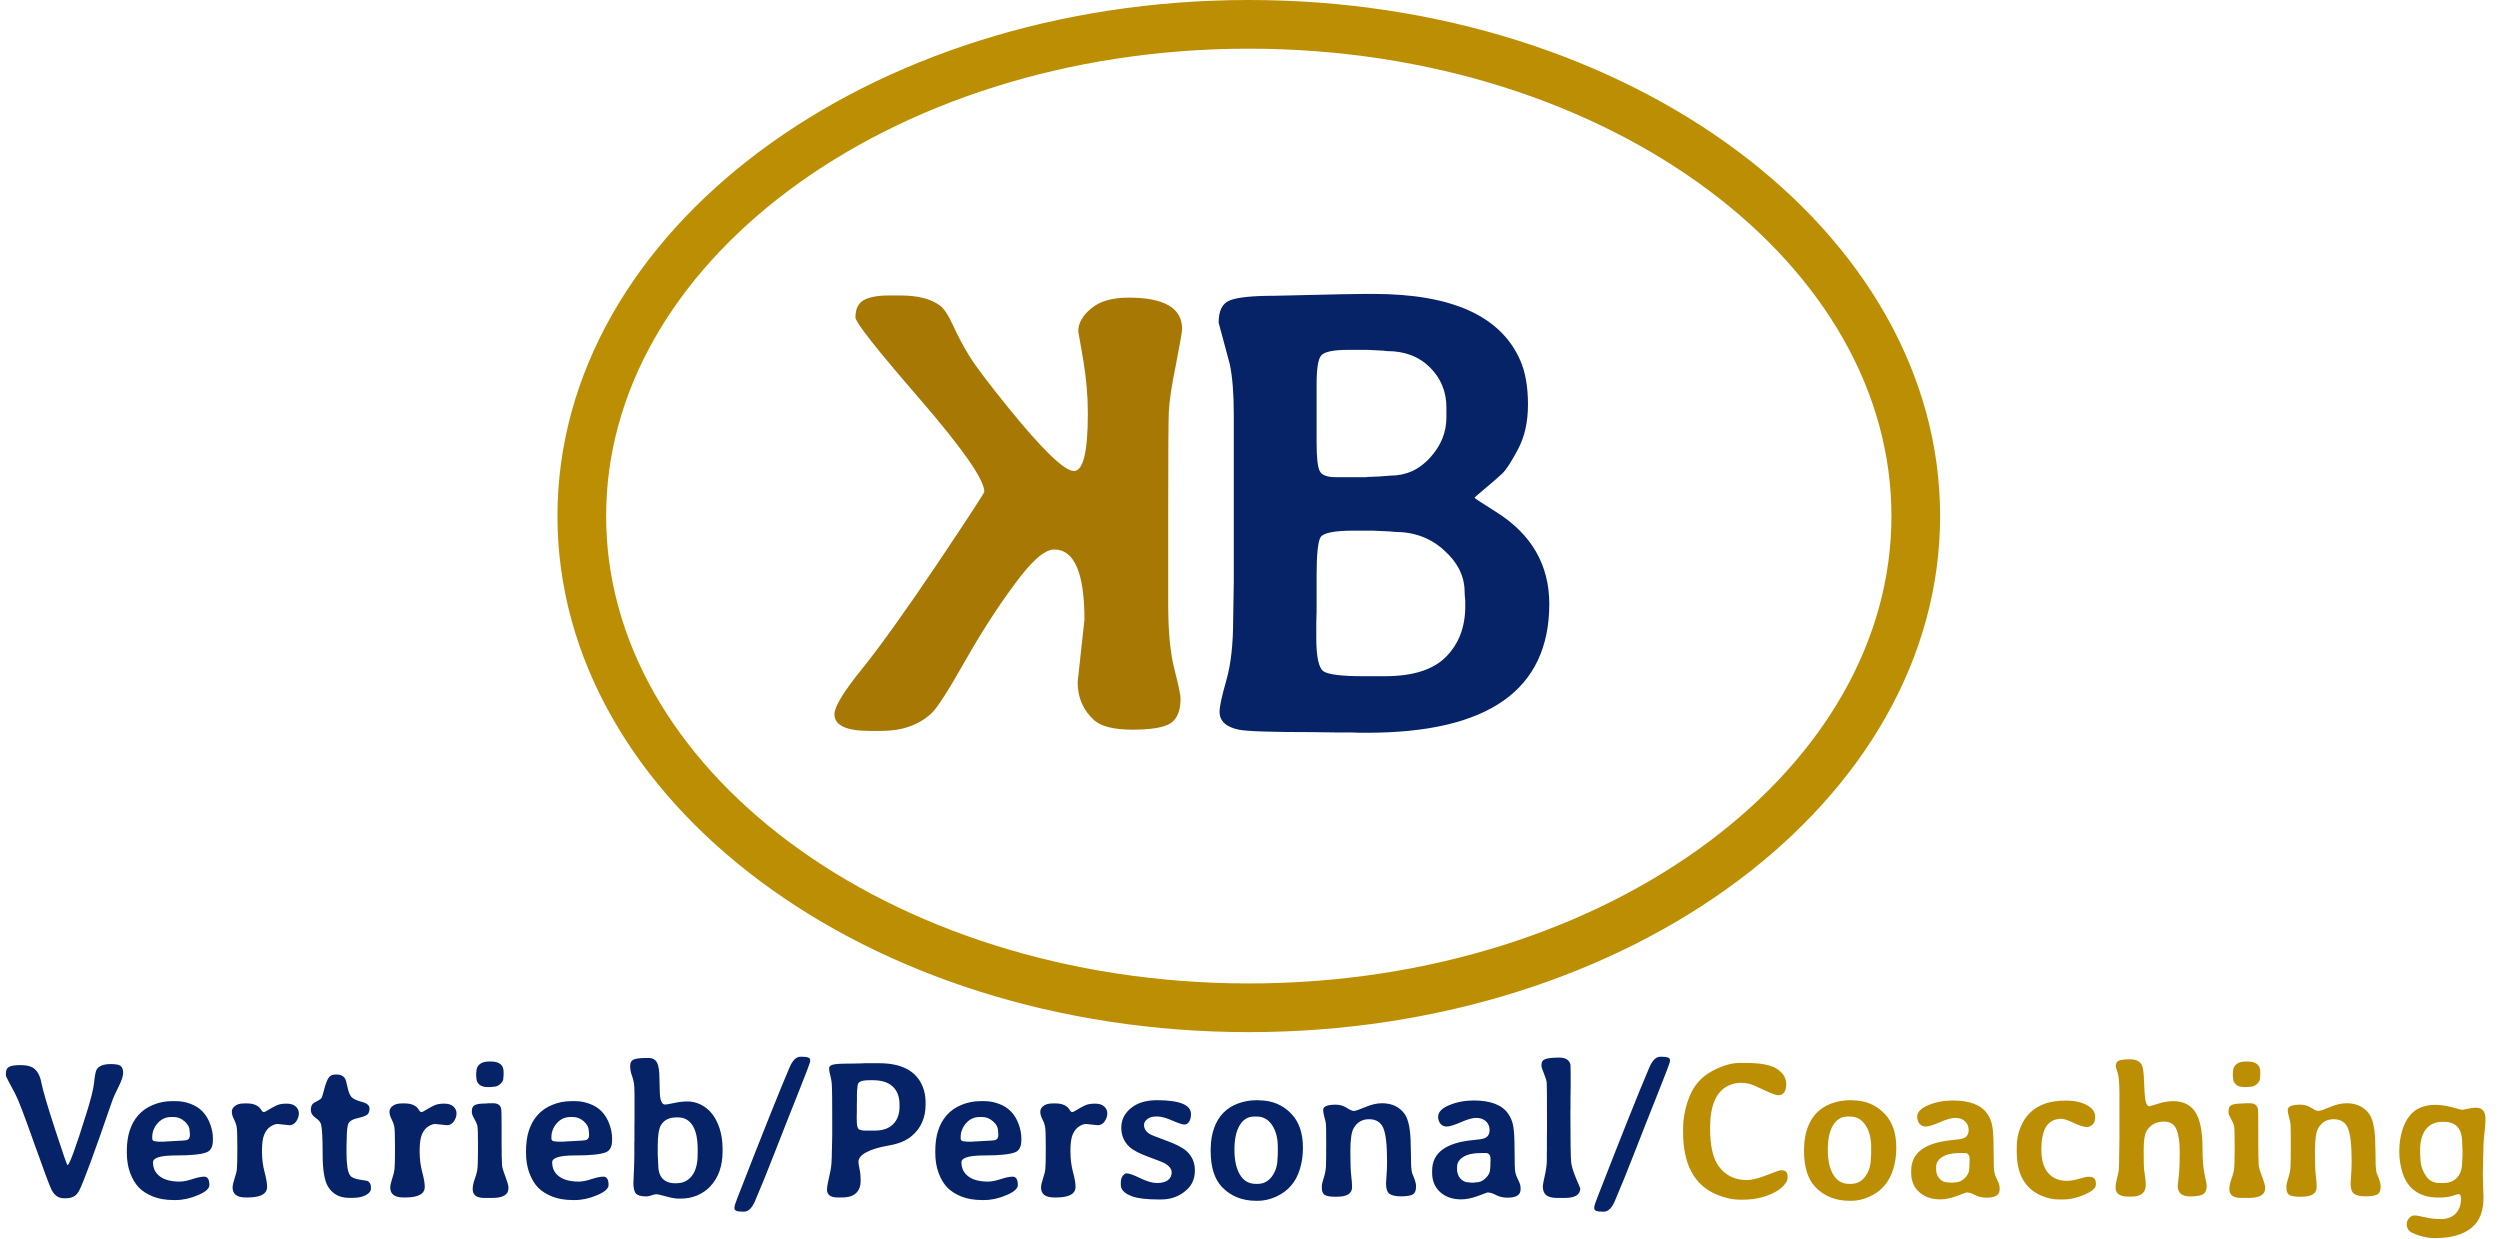
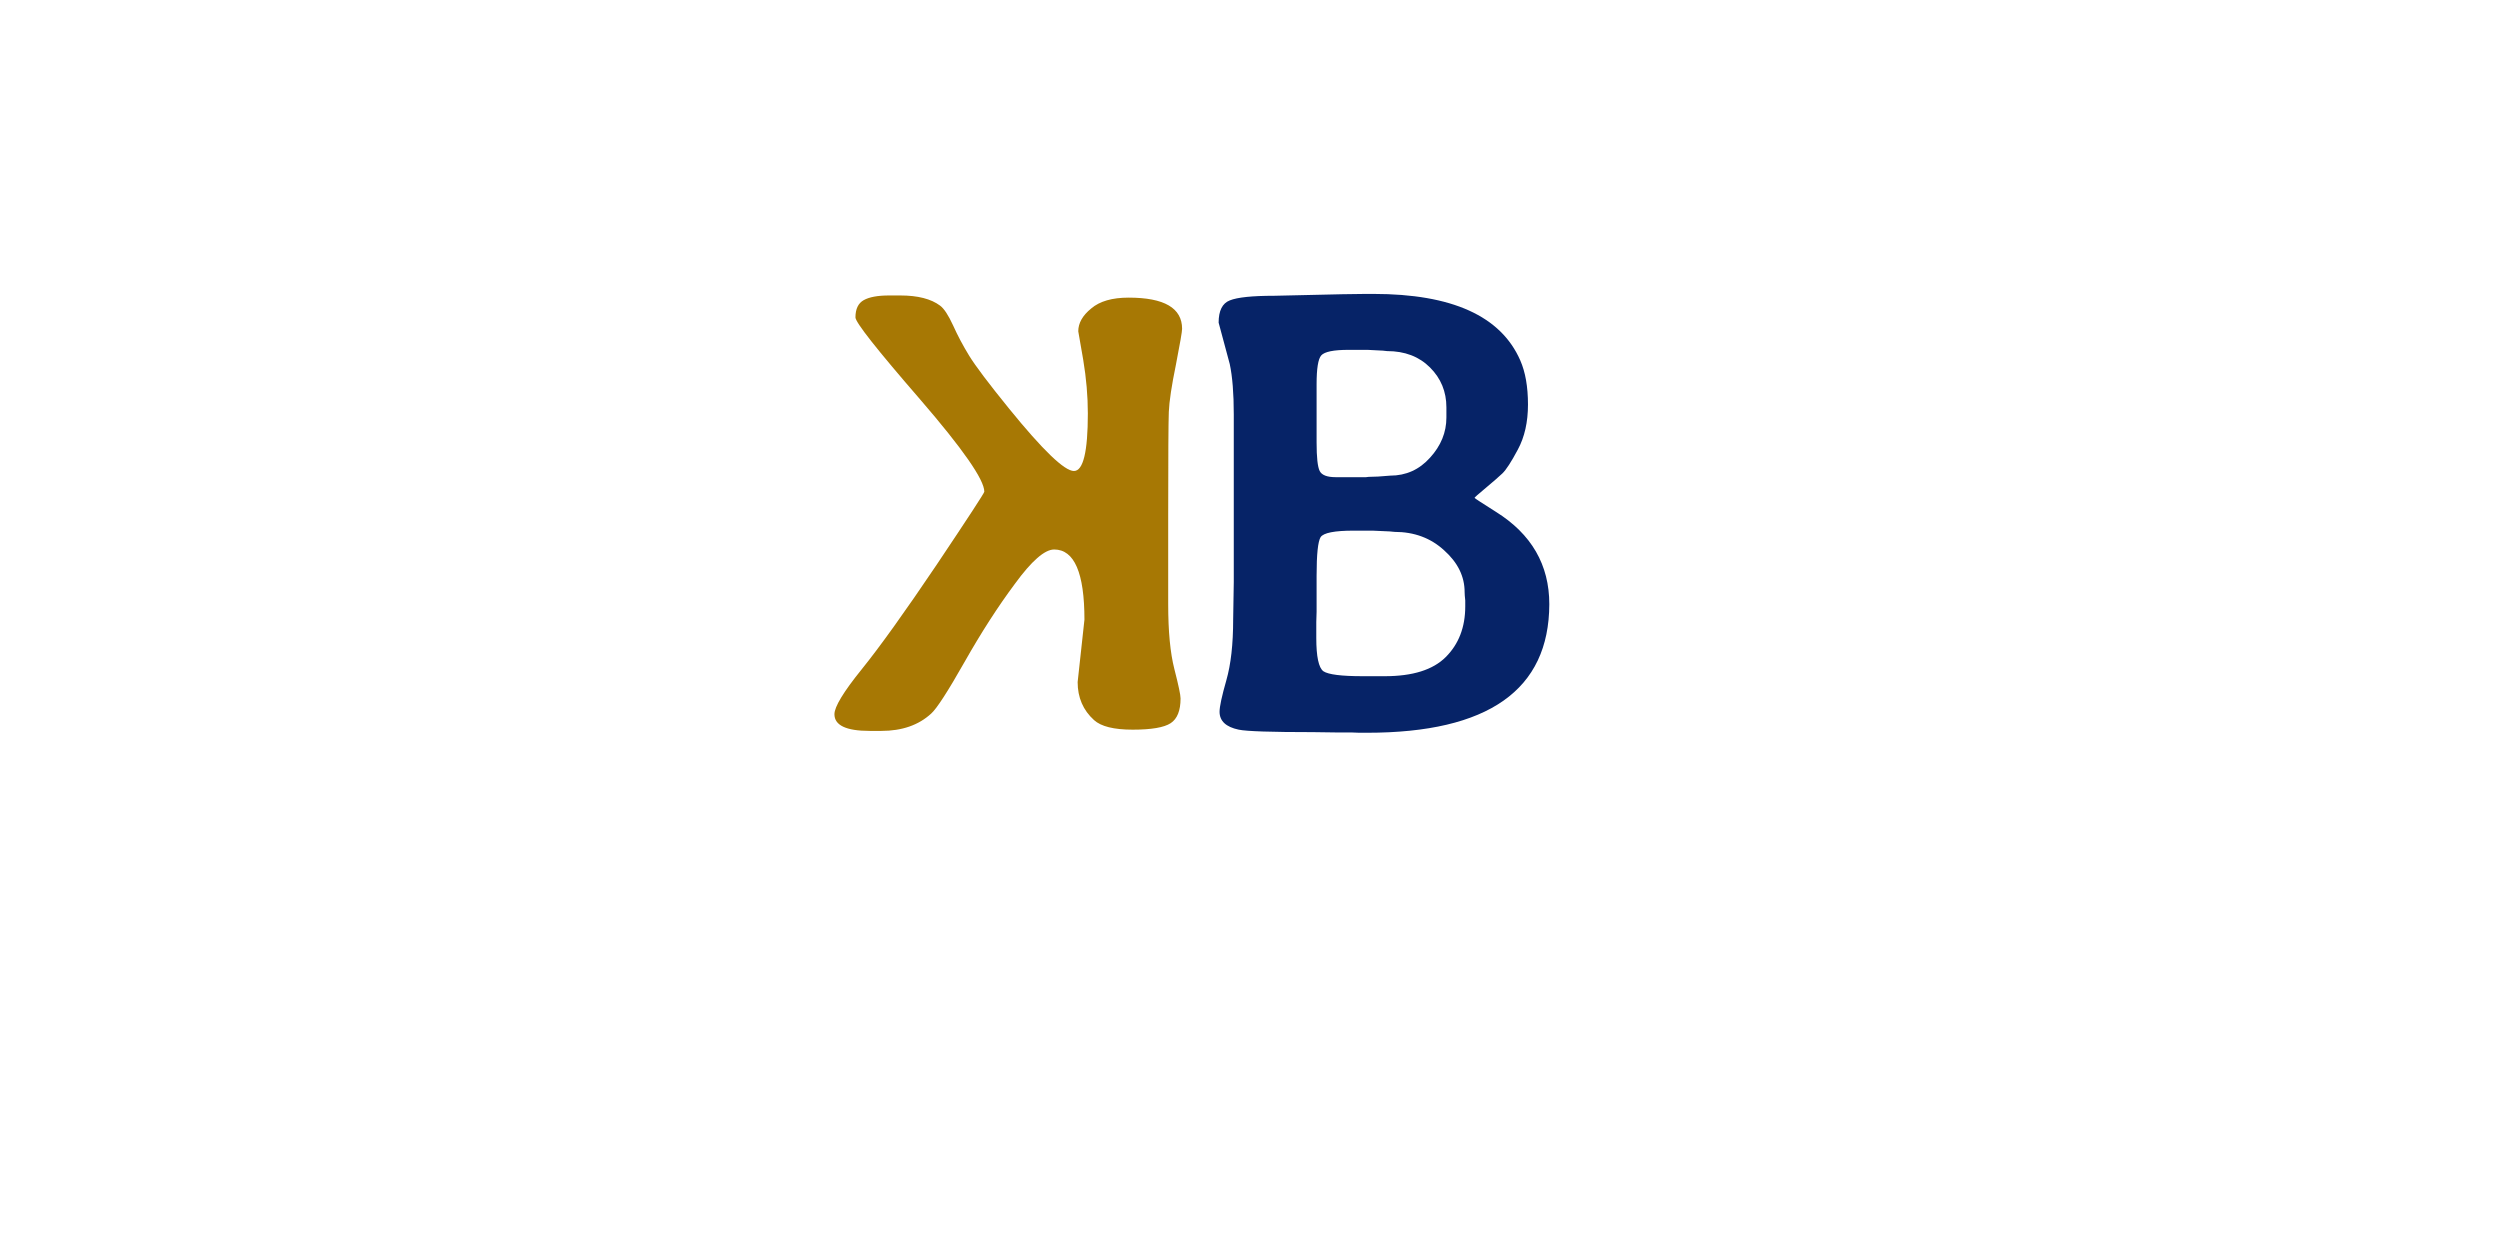
<svg xmlns="http://www.w3.org/2000/svg" width="1027" height="509" viewBox="0 0 1027 509" fill="none">
-   <path d="M787 212C787 266.669 757.338 316.941 707.836 353.893C658.333 390.846 589.481 414 513 414C436.519 414 367.667 390.846 318.164 353.893C268.662 316.941 239 266.669 239 212C239 157.331 268.662 107.059 318.164 70.107C367.667 33.154 436.519 10 513 10C589.481 10 658.333 33.154 707.836 70.107C757.338 107.059 787 157.331 787 212Z" stroke="#BC8E04" stroke-width="20" />
  <path d="M485.607 135.088C485.607 126.54 478.286 122.266 463.645 122.266C456.874 122.266 451.753 123.747 448.283 126.709C444.729 129.587 442.951 132.718 442.951 136.104C442.951 136.273 443.628 140.166 444.982 147.783C446.252 155.4 446.887 162.764 446.887 169.873C446.887 185.615 444.982 193.486 441.174 193.486C437.281 193.486 428.394 184.938 414.514 167.842C406.135 157.516 400.676 150.28 398.137 146.133C395.598 141.986 393.397 137.839 391.535 133.691C389.589 129.46 387.811 126.751 386.203 125.566C382.479 122.773 377.02 121.377 369.826 121.377H365.256C360.601 121.377 357.131 122.012 354.846 123.281C352.561 124.551 351.418 126.921 351.418 130.391C351.418 132.422 360.262 143.636 377.951 164.033C395.555 184.43 404.357 197.083 404.357 201.992C404.357 202.5 397.84 212.487 384.807 231.953C371.688 251.419 361.405 265.765 353.957 274.99C346.509 284.215 342.785 290.352 342.785 293.398C342.785 297.969 347.609 300.254 357.258 300.254H362.082C370.546 300.254 377.359 297.884 382.521 293.145C384.807 291.113 389.377 284.046 396.232 271.943C403.088 259.84 409.986 249.134 416.926 239.824C423.781 230.43 429.156 225.732 433.049 225.732C441.343 225.732 445.49 235.339 445.49 254.551L442.697 280.195C442.697 286.543 444.94 291.748 449.426 295.811C452.303 298.434 457.593 299.746 465.295 299.746C472.997 299.746 478.202 298.857 480.91 297.08C483.618 295.303 484.973 291.917 484.973 286.924C484.973 285.485 484.126 281.465 482.434 274.863C480.741 268.262 479.895 259.375 479.895 248.203V211.641C479.895 187.604 479.979 173.47 480.148 169.238C480.318 164.922 481.291 158.447 483.068 149.814C484.761 141.097 485.607 136.188 485.607 135.088Z" fill="#A77804" />
-   <path d="M27.734 478.641C28.49 478.641 31.042 471.674 35.391 457.742C37.292 451.727 38.372 447.43 38.633 444.852C38.893 442.247 39.206 440.516 39.57 439.656C40.325 437.964 42.331 437.117 45.586 437.117C47.539 437.117 48.854 437.378 49.531 437.898C50.234 438.393 50.586 439.331 50.586 440.711C50.586 442.065 49.961 443.966 48.711 446.414C47.461 448.862 46.536 450.958 45.938 452.703C38.75 473.615 34.271 485.763 32.5 489.148C31.432 491.206 29.701 492.234 27.305 492.234H26.172C23.984 492.234 22.305 491.049 21.133 488.68C20.378 487.169 17.995 480.776 13.984 469.5C10 458.224 7.435 451.531 6.289 449.422C3.711 444.656 2.422 442.143 2.422 441.883V440.945C2.422 439.591 2.865 438.693 3.75 438.25C4.635 437.781 6.172 437.547 8.359 437.547C10.547 437.547 12.188 437.859 13.281 438.484C15.156 439.526 16.393 441.609 16.992 444.734C17.591 447.859 19.479 454.292 22.656 464.031C25.833 473.771 27.526 478.641 27.734 478.641ZM78.008 466.258V466.023L77.969 465.789V465.359C77.917 465.047 77.891 464.826 77.891 464.695C77.891 463.185 77.213 461.844 75.859 460.672C74.505 459.474 73.034 458.875 71.445 458.875H70.273C68.086 458.875 66.25 459.721 64.766 461.414C63.281 463.107 62.539 464.995 62.539 467.078V467.703C62.539 468.484 63.047 468.875 64.062 468.875L65.039 468.992H67.5L67.695 468.953L74.844 468.562L75.664 468.484C77.227 468.484 78.008 467.742 78.008 466.258ZM84.883 473.367C82.721 474.227 78.503 474.656 72.227 474.656C65.977 474.656 62.852 475.594 62.852 477.469C62.852 479.943 63.802 481.883 65.703 483.289C67.604 484.695 70.312 485.398 73.828 485.398C75.182 485.398 76.901 485.06 78.984 484.383C81.068 483.706 82.695 483.367 83.867 483.367C85.299 483.367 86.016 484.513 86.016 486.805C86.016 488.263 84.44 489.656 81.289 490.984C78.164 492.312 75.13 492.977 72.188 492.977H71.289C68.086 492.977 65.26 492.495 62.812 491.531C60.391 490.542 58.464 489.305 57.031 487.82C55.599 486.336 54.414 484.357 53.477 481.883C52.565 479.409 52.109 476.661 52.109 473.641V472.703C52.109 466.557 53.659 461.714 56.758 458.172C58.398 456.297 60.443 454.865 62.891 453.875C65.338 452.859 67.917 452.352 70.625 452.352H72.461C74.31 452.352 76.237 452.716 78.242 453.445C82.122 454.852 84.818 457.612 86.328 461.727C87.083 463.784 87.461 465.724 87.461 467.547V468.406C87.461 471.036 86.602 472.69 84.883 473.367ZM100.273 453.289H101.641C104.401 453.315 106.302 454.214 107.344 455.984C107.682 456.557 108.008 456.844 108.32 456.844C108.659 456.844 109.323 456.531 110.312 455.906C111.302 455.281 112.344 454.708 113.438 454.188C114.531 453.641 115.938 453.367 117.656 453.367C119.375 453.367 120.651 453.758 121.484 454.539C122.344 455.294 122.773 456.245 122.773 457.391C122.773 458.51 122.409 459.604 121.68 460.672C120.951 461.714 120 462.234 118.828 462.234L114.023 461.727C113.216 461.727 112.266 462.065 111.172 462.742C110.104 463.419 109.245 464.487 108.594 465.945C107.943 467.404 107.617 469.695 107.617 472.82C107.617 475.919 107.969 478.797 108.672 481.453C109.375 484.057 109.727 486.089 109.727 487.547C109.727 490.464 107.057 491.922 101.719 491.922H100.977C97.357 491.922 95.547 490.555 95.547 487.82C95.547 487.013 95.807 485.815 96.328 484.227C96.875 482.612 97.201 481.297 97.305 480.281C97.435 479.24 97.5 476.349 97.5 471.609C97.5 466.87 97.409 463.992 97.227 462.977C97.044 461.935 96.667 460.867 96.094 459.773C95.521 458.654 95.234 457.625 95.234 456.688C95.234 455.75 95.677 454.956 96.562 454.305C97.448 453.628 98.685 453.289 100.273 453.289ZM134.688 487.352C133.255 484.93 132.539 480.49 132.539 474.031C132.539 467.573 132.318 463.51 131.875 461.844C131.641 460.932 130.885 460.047 129.609 459.188C128.333 458.328 127.695 457.234 127.695 455.906C127.695 454.578 128.099 453.641 128.906 453.094C129.089 452.964 129.609 452.677 130.469 452.234C131.328 451.766 131.849 451.401 132.031 451.141C132.24 450.854 132.63 449.604 133.203 447.391C133.802 445.151 134.401 443.602 135 442.742C135.625 441.857 136.51 441.414 137.656 441.414H138.32C139.805 441.414 140.898 441.883 141.602 442.82C141.966 443.315 142.344 444.539 142.734 446.492C143.125 448.445 143.659 449.812 144.336 450.594C145.013 451.375 146.419 452.052 148.555 452.625C150.716 453.172 151.797 454.07 151.797 455.32C151.797 456.57 151.471 457.443 150.82 457.938C150.169 458.432 148.893 458.888 146.992 459.305C145.091 459.721 143.854 460.372 143.281 461.258C142.708 462.117 142.422 464.526 142.422 468.484L142.383 469.305C142.357 469.852 142.344 470.49 142.344 471.219V473.523C142.344 478.341 142.826 481.44 143.789 482.82C144.388 483.68 145.677 484.266 147.656 484.578C149.661 484.865 150.729 485.034 150.859 485.086C151.875 485.607 152.383 486.453 152.383 487.625V488.25C152.383 489.318 151.667 490.229 150.234 490.984C148.828 491.714 147.083 492.078 145 492.078H143.398C139.466 492.078 136.562 490.503 134.688 487.352ZM165.039 453.289H166.406C169.167 453.315 171.068 454.214 172.109 455.984C172.448 456.557 172.773 456.844 173.086 456.844C173.424 456.844 174.089 456.531 175.078 455.906C176.068 455.281 177.109 454.708 178.203 454.188C179.297 453.641 180.703 453.367 182.422 453.367C184.141 453.367 185.417 453.758 186.25 454.539C187.109 455.294 187.539 456.245 187.539 457.391C187.539 458.51 187.174 459.604 186.445 460.672C185.716 461.714 184.766 462.234 183.594 462.234L178.789 461.727C177.982 461.727 177.031 462.065 175.938 462.742C174.87 463.419 174.01 464.487 173.359 465.945C172.708 467.404 172.383 469.695 172.383 472.82C172.383 475.919 172.734 478.797 173.438 481.453C174.141 484.057 174.492 486.089 174.492 487.547C174.492 490.464 171.823 491.922 166.484 491.922H165.742C162.122 491.922 160.312 490.555 160.312 487.82C160.312 487.013 160.573 485.815 161.094 484.227C161.641 482.612 161.966 481.297 162.07 480.281C162.201 479.24 162.266 476.349 162.266 471.609C162.266 466.87 162.174 463.992 161.992 462.977C161.81 461.935 161.432 460.867 160.859 459.773C160.286 458.654 160 457.625 160 456.688C160 455.75 160.443 454.956 161.328 454.305C162.214 453.628 163.451 453.289 165.039 453.289ZM201.016 436.062H201.602C205.117 436.062 206.875 437.469 206.875 440.281V441.766C206.797 442.156 206.758 442.638 206.758 443.211C206.758 443.784 206.354 444.474 205.547 445.281C204.766 446.062 203.763 446.453 202.539 446.453L201.406 446.57H200.312C198.854 446.57 197.721 446.232 196.914 445.555C196.107 444.852 195.703 443.914 195.703 442.742C195.651 442.534 195.625 442.352 195.625 442.195L195.586 441.453L195.625 441.258C195.625 441.128 195.625 440.997 195.625 440.867L195.703 440.125C195.703 438.927 196.146 437.951 197.031 437.195C197.917 436.44 199.245 436.062 201.016 436.062ZM198.867 492.117C195.742 492.091 194.18 490.88 194.18 488.484C194.18 487.339 194.427 486.062 194.922 484.656C195.443 483.25 195.807 482 196.016 480.906C196.25 479.812 196.367 476.622 196.367 471.336C196.367 466.023 196.276 463.042 196.094 462.391C195.938 461.714 195.521 460.789 194.844 459.617C194.167 458.445 193.828 457.547 193.828 456.922V456.453C193.828 455.177 194.245 454.344 195.078 453.953C195.911 453.536 197.331 453.328 199.336 453.328L200.977 453.211H202.578C204.479 453.211 205.586 453.979 205.898 455.516C206.003 456.01 206.055 458.211 206.055 462.117V470.477L206.094 472.117V474.891L206.172 476.492C206.198 476.857 206.211 477.482 206.211 478.367C206.211 479.227 206.654 480.815 207.539 483.133C208.424 485.451 208.867 486.987 208.867 487.742V488.172C208.867 490.802 206.615 492.117 202.109 492.117H198.867ZM241.992 466.258V466.023L241.953 465.789V465.359C241.901 465.047 241.875 464.826 241.875 464.695C241.875 463.185 241.198 461.844 239.844 460.672C238.49 459.474 237.018 458.875 235.43 458.875H234.258C232.07 458.875 230.234 459.721 228.75 461.414C227.266 463.107 226.523 464.995 226.523 467.078V467.703C226.523 468.484 227.031 468.875 228.047 468.875L229.023 468.992H231.484L231.68 468.953L238.828 468.562L239.648 468.484C241.211 468.484 241.992 467.742 241.992 466.258ZM248.867 473.367C246.706 474.227 242.487 474.656 236.211 474.656C229.961 474.656 226.836 475.594 226.836 477.469C226.836 479.943 227.786 481.883 229.688 483.289C231.589 484.695 234.297 485.398 237.812 485.398C239.167 485.398 240.885 485.06 242.969 484.383C245.052 483.706 246.68 483.367 247.852 483.367C249.284 483.367 250 484.513 250 486.805C250 488.263 248.424 489.656 245.273 490.984C242.148 492.312 239.115 492.977 236.172 492.977H235.273C232.07 492.977 229.245 492.495 226.797 491.531C224.375 490.542 222.448 489.305 221.016 487.82C219.583 486.336 218.398 484.357 217.461 481.883C216.549 479.409 216.094 476.661 216.094 473.641V472.703C216.094 466.557 217.643 461.714 220.742 458.172C222.383 456.297 224.427 454.865 226.875 453.875C229.323 452.859 231.901 452.352 234.609 452.352H236.445C238.294 452.352 240.221 452.716 242.227 453.445C246.107 454.852 248.802 457.612 250.312 461.727C251.068 463.784 251.445 465.724 251.445 467.547V468.406C251.445 471.036 250.586 472.69 248.867 473.367ZM270.391 478.406C270.391 483.536 272.786 486.102 277.578 486.102L277.969 486.062C280.547 486.062 282.63 485.06 284.219 483.055C285.807 481.023 286.602 478.042 286.602 474.109V472.039C286.602 467.742 285.898 464.5 284.492 462.312C283.086 460.125 281.107 459.031 278.555 459.031H277.852C274.909 459.031 272.799 460.086 271.523 462.195C270.638 463.68 270.195 466.544 270.195 470.789V474.656L270.234 475.008L270.352 477.664C270.378 477.924 270.391 478.172 270.391 478.406ZM273.203 453.758C273.62 453.758 274.831 453.549 276.836 453.133C278.841 452.69 280.716 452.469 282.461 452.469C284.232 452.469 286.003 452.885 287.773 453.719C291.445 455.49 294.062 458.784 295.625 463.602C296.432 466.128 296.836 468.927 296.836 472V472.977C296.836 478.992 295.143 483.797 291.758 487.391C290.326 488.927 288.555 490.151 286.445 491.062C284.336 491.948 282.083 492.391 279.688 492.391H278.75C277.5 492.391 275.794 492.091 273.633 491.492C271.497 490.893 270.156 490.594 269.609 490.594C269.062 490.594 268.398 490.75 267.617 491.062C266.836 491.349 266.12 491.492 265.469 491.492C263.385 491.492 261.979 491.102 261.25 490.32C260.547 489.539 260.195 488.068 260.195 485.906L260.234 485.047C260.26 484.474 260.286 483.888 260.312 483.289L260.43 480.594C260.534 478.198 260.586 476.219 260.586 474.656V469.5L260.625 468.602V462.977L260.664 460.164V449.812C260.664 447.234 260.547 445.451 260.312 444.461C260.104 443.445 259.805 442.391 259.414 441.297C259.049 440.203 258.867 439.057 258.867 437.859C258.867 436.635 259.297 435.789 260.156 435.32C261.042 434.852 262.826 434.617 265.508 434.617H266.406C268.073 434.617 269.232 435.242 269.883 436.492C270.56 437.742 270.898 439.956 270.898 443.133L271.016 447.547C271.016 451.688 271.745 453.758 273.203 453.758ZM328.828 434.109H329.531C331.719 434.109 332.812 434.539 332.812 435.398V435.984C332.812 436.479 331.198 440.763 327.969 448.836C324.74 456.909 321.576 464.93 318.477 472.898C315.378 480.867 312.617 487.677 310.195 493.328C308.945 496.271 307.435 497.742 305.664 497.742H305C302.812 497.742 301.719 497.312 301.719 496.453V495.867C301.719 495.424 302.161 494.07 303.047 491.805C313.151 465.841 320.247 448.081 324.336 438.523C325.586 435.581 327.083 434.109 328.828 434.109ZM351.953 459.852C351.953 461.857 352.161 463.133 352.578 463.68C353.021 464.201 354.115 464.461 355.859 464.461H359.18C362.565 464.461 365.13 463.589 366.875 461.844C368.646 460.073 369.531 457.651 369.531 454.578V453.836C369.531 450.555 368.594 448.055 366.719 446.336C364.844 444.617 362.174 443.758 358.711 443.758H357.031C355.339 443.758 354.115 443.953 353.359 444.344C352.63 444.708 352.266 445.372 352.266 446.336C352.135 447.378 352.07 448.029 352.07 448.289L352.031 449.344C352.031 450.385 352.031 451.44 352.031 452.508L351.992 453.523V457.039L351.953 458.094V459.852ZM344.062 491.922C341.172 491.922 339.727 490.841 339.727 488.68C339.727 487.638 340.195 485.086 341.133 481.023C341.523 479.331 341.719 476.674 341.719 473.055L341.758 472.117C341.784 471.492 341.797 470.88 341.797 470.281L341.875 466.57V459.188C341.875 452.339 341.836 448.094 341.758 446.453C341.706 444.812 341.497 443.328 341.133 442C340.768 440.646 340.586 439.617 340.586 438.914C340.586 438.185 341.068 437.677 342.031 437.391C342.995 437.078 345.326 436.922 349.023 436.922L351.719 436.883C352.344 436.857 352.956 436.844 353.555 436.844L355.43 436.766H361.094C370.443 436.766 376.419 439.956 379.023 446.336C379.831 448.341 380.234 450.49 380.234 452.781V453.758C380.234 459.122 378.359 463.406 374.609 466.609C372.318 468.562 369.18 469.878 365.195 470.555C361.211 471.232 358.125 472.156 355.938 473.328C353.75 474.474 352.656 475.789 352.656 477.273C352.656 477.872 352.799 478.836 353.086 480.164C353.398 481.466 353.555 483.146 353.555 485.203C353.555 487.234 352.943 488.862 351.719 490.086C350.495 491.31 348.529 491.922 345.82 491.922H344.062ZM410.117 466.258V466.023L410.078 465.789V465.359C410.026 465.047 410 464.826 410 464.695C410 463.185 409.323 461.844 407.969 460.672C406.615 459.474 405.143 458.875 403.555 458.875H402.383C400.195 458.875 398.359 459.721 396.875 461.414C395.391 463.107 394.648 464.995 394.648 467.078V467.703C394.648 468.484 395.156 468.875 396.172 468.875L397.148 468.992H399.609L399.805 468.953L406.953 468.562L407.773 468.484C409.336 468.484 410.117 467.742 410.117 466.258ZM416.992 473.367C414.831 474.227 410.612 474.656 404.336 474.656C398.086 474.656 394.961 475.594 394.961 477.469C394.961 479.943 395.911 481.883 397.812 483.289C399.714 484.695 402.422 485.398 405.938 485.398C407.292 485.398 409.01 485.06 411.094 484.383C413.177 483.706 414.805 483.367 415.977 483.367C417.409 483.367 418.125 484.513 418.125 486.805C418.125 488.263 416.549 489.656 413.398 490.984C410.273 492.312 407.24 492.977 404.297 492.977H403.398C400.195 492.977 397.37 492.495 394.922 491.531C392.5 490.542 390.573 489.305 389.141 487.82C387.708 486.336 386.523 484.357 385.586 481.883C384.674 479.409 384.219 476.661 384.219 473.641V472.703C384.219 466.557 385.768 461.714 388.867 458.172C390.508 456.297 392.552 454.865 395 453.875C397.448 452.859 400.026 452.352 402.734 452.352H404.57C406.419 452.352 408.346 452.716 410.352 453.445C414.232 454.852 416.927 457.612 418.438 461.727C419.193 463.784 419.57 465.724 419.57 467.547V468.406C419.57 471.036 418.711 472.69 416.992 473.367ZM432.383 453.289H433.75C436.51 453.315 438.411 454.214 439.453 455.984C439.792 456.557 440.117 456.844 440.43 456.844C440.768 456.844 441.432 456.531 442.422 455.906C443.411 455.281 444.453 454.708 445.547 454.188C446.641 453.641 448.047 453.367 449.766 453.367C451.484 453.367 452.76 453.758 453.594 454.539C454.453 455.294 454.883 456.245 454.883 457.391C454.883 458.51 454.518 459.604 453.789 460.672C453.06 461.714 452.109 462.234 450.938 462.234L446.133 461.727C445.326 461.727 444.375 462.065 443.281 462.742C442.214 463.419 441.354 464.487 440.703 465.945C440.052 467.404 439.727 469.695 439.727 472.82C439.727 475.919 440.078 478.797 440.781 481.453C441.484 484.057 441.836 486.089 441.836 487.547C441.836 490.464 439.167 491.922 433.828 491.922H433.086C429.466 491.922 427.656 490.555 427.656 487.82C427.656 487.013 427.917 485.815 428.438 484.227C428.984 482.612 429.31 481.297 429.414 480.281C429.544 479.24 429.609 476.349 429.609 471.609C429.609 466.87 429.518 463.992 429.336 462.977C429.154 461.935 428.776 460.867 428.203 459.773C427.63 458.654 427.344 457.625 427.344 456.688C427.344 455.75 427.786 454.956 428.672 454.305C429.557 453.628 430.794 453.289 432.383 453.289ZM463.906 471.062C461.719 469.005 460.625 466.388 460.625 463.211C460.625 460.034 461.953 457.365 464.609 455.203C467.266 453.042 470.807 451.961 475.234 451.961C484.583 451.961 489.258 453.862 489.258 457.664C489.258 458.94 489.01 459.969 488.516 460.75C487.995 461.557 487.331 461.961 486.523 461.961C485.742 461.961 484.089 461.414 481.562 460.32C479.062 459.201 476.94 458.641 475.195 458.641C473.451 458.641 472.135 459.018 471.25 459.773C470.391 460.503 469.961 461.271 469.961 462.078C469.961 463.562 470.703 464.799 472.188 465.789C472.734 466.154 475 467.065 478.984 468.523C482.995 469.956 485.833 471.427 487.5 472.938C489.74 474.995 490.859 477.625 490.859 480.828C490.859 484.031 489.792 486.635 487.656 488.641C484.766 491.375 481.198 492.742 476.953 492.742H475.898C471.107 492.742 467.539 492.326 465.195 491.492C462.018 490.372 460.43 488.784 460.43 486.727V485.828C460.43 484.604 460.703 483.667 461.25 483.016C461.797 482.339 462.279 482 462.695 482C463.789 482 465.69 482.664 468.398 483.992C471.133 485.32 473.438 485.984 475.312 485.984C477.214 485.984 478.685 485.607 479.727 484.852C480.794 484.07 481.328 482.99 481.328 481.609C481.328 480.203 480.312 478.927 478.281 477.781C477.734 477.469 475.573 476.622 471.797 475.242C468.021 473.862 465.391 472.469 463.906 471.062ZM515.859 486.336H516.641C519.062 486.336 521.029 485.307 522.539 483.25C524.049 481.167 524.805 478.654 524.805 475.711L524.883 474.891L524.922 473.68V471.141C524.922 467.521 524.141 464.539 522.578 462.195C521.016 459.852 518.932 458.68 516.328 458.68H515.156C512.656 458.68 510.69 459.878 509.258 462.273C507.826 464.643 507.109 467.99 507.109 472.312C507.109 476.635 507.865 480.06 509.375 482.586C510.885 485.086 513.047 486.336 515.859 486.336ZM516.758 493.289H516.055C510.299 493.289 505.612 491.401 501.992 487.625C498.893 484.37 497.344 479.422 497.344 472.781V472.078L497.383 471.375C497.409 468.589 497.865 465.932 498.75 463.406C500.521 458.432 503.815 455.06 508.633 453.289C511.055 452.404 513.62 451.961 516.328 451.961L517.031 452C522.604 452 527.161 453.927 530.703 457.781C533.724 461.089 535.234 465.594 535.234 471.297V472C535.234 474.76 534.818 477.521 533.984 480.281C532.396 485.594 529.128 489.37 524.18 491.609C521.68 492.729 519.206 493.289 516.758 493.289ZM553.203 455.086C554.531 455.945 555.521 456.375 556.172 456.375C556.823 456.375 558.372 455.854 560.82 454.812C563.294 453.745 565.599 453.211 567.734 453.211C571.797 453.211 574.896 454.682 577.031 457.625C578.698 459.969 579.531 464.474 579.531 471.141L579.609 473.406L579.648 476.766C579.648 479.135 579.805 480.867 580.117 481.961L581.133 484.5C581.523 485.594 581.719 486.531 581.719 487.312C581.719 489.135 581.224 490.281 580.234 490.75C579.245 491.219 577.669 491.453 575.508 491.453C573.346 491.453 571.784 491.115 570.82 490.438C569.857 489.734 569.375 488.315 569.375 486.18C569.375 485.971 569.44 484.956 569.57 483.133C569.727 481.31 569.805 479.266 569.805 477C569.805 470.281 569.284 465.737 568.242 463.367C567.201 460.971 565.247 459.773 562.383 459.773C559.544 459.773 557.422 461.049 556.016 463.602C555.156 465.138 554.727 468.276 554.727 473.016C554.727 477.729 554.844 481.023 555.078 482.898C555.312 484.799 555.43 486.401 555.43 487.703C555.43 490.307 553.359 491.609 549.219 491.609H548.164C546.315 491.609 544.987 491.362 544.18 490.867C543.398 490.346 543.008 489.409 543.008 488.055V487.039C543.008 486.57 543.268 485.529 543.789 483.914C544.31 482.273 544.609 480.724 544.688 479.266C544.766 477.781 544.805 474.669 544.805 469.93C544.805 465.19 544.766 462.469 544.688 461.766C544.609 461.036 544.401 460.086 544.062 458.914C543.724 457.716 543.555 456.727 543.555 455.945C543.555 454.513 545.286 453.797 548.75 453.797C550.417 453.797 551.901 454.227 553.203 455.086ZM606.406 485.711C607.865 485.711 609.18 485.125 610.352 483.953C611.523 482.781 612.109 481.622 612.109 480.477C612.161 480.164 612.188 479.943 612.188 479.812L612.266 478.445C612.266 478.211 612.266 477.977 612.266 477.742L612.305 476.844V476.141C612.305 474.474 611.602 473.641 610.195 473.641H608.828L608.594 473.68H608.125C605.13 473.68 602.786 474.214 601.094 475.281C599.401 476.323 598.555 477.716 598.555 479.461V480.398C598.555 481.831 599.01 483.081 599.922 484.148C600.859 485.19 601.979 485.711 603.281 485.711L604.414 485.828H605.312C605.781 485.75 606.146 485.711 606.406 485.711ZM624.648 488.719C624.622 490.906 622.839 492 619.297 492C617.526 492 615.964 491.648 614.609 490.945C613.255 490.216 612.057 489.852 611.016 489.852C610.938 489.852 609.648 490.333 607.148 491.297C604.648 492.234 602.344 492.703 600.234 492.703C596.693 492.703 593.815 491.701 591.602 489.695C589.414 487.69 588.32 485.073 588.32 481.844V480.906C588.32 473.562 593.984 469.37 605.312 468.328C607.37 468.146 608.802 467.924 609.609 467.664C611.146 467.143 611.914 466.01 611.914 464.266C611.914 462.495 611.198 461.115 609.766 460.125C608.906 459.526 607.76 459.227 606.328 459.227C604.896 459.227 602.812 459.826 600.078 461.023C597.37 462.195 595.456 462.781 594.336 462.781C593.216 462.781 592.344 462.391 591.719 461.609C591.094 460.828 590.781 459.878 590.781 458.758C590.781 456.857 592.305 455.268 595.352 453.992C598.424 452.716 601.771 452.078 605.391 452.078C612.318 452.078 617.031 453.875 619.531 457.469C620.651 459.057 621.367 460.854 621.68 462.859C622.018 464.839 622.188 468.185 622.188 472.898C622.188 477.586 622.279 480.438 622.461 481.453C622.669 482.469 623.086 483.589 623.711 484.812C624.336 486.01 624.648 487.039 624.648 487.898V488.719ZM642.734 492.117H639.766C637.604 492.117 636.068 491.727 635.156 490.945C634.245 490.164 633.789 488.992 633.789 487.43C633.789 487.039 633.906 486.245 634.141 485.047L634.414 483.836C635.091 480.867 635.43 478.536 635.43 476.844V473.562L635.469 472.078V466.766L635.508 464.5V460.711C635.508 450.971 635.469 445.672 635.391 444.812C635.312 443.927 634.935 442.664 634.258 441.023C633.581 439.357 633.242 438.341 633.242 437.977V437.312C633.242 436.193 633.789 435.438 634.883 435.047C636.003 434.656 637.878 434.461 640.508 434.461C643.164 434.461 644.714 435.438 645.156 437.391C645.208 437.625 645.234 440.802 645.234 446.922L645.195 447.703C645.195 448.198 645.195 448.693 645.195 449.188L645.156 451.492V455.242L645.117 456.727C645.117 469.018 645.234 476.023 645.469 477.742C645.729 479.461 646.406 481.609 647.5 484.188C648.62 486.74 649.18 488.068 649.18 488.172C649.18 490.802 647.031 492.117 642.734 492.117ZM682.031 434.109H682.734C684.922 434.109 686.016 434.539 686.016 435.398V435.984C686.016 436.479 684.401 440.763 681.172 448.836C677.943 456.909 674.779 464.93 671.68 472.898C668.581 480.867 665.82 487.677 663.398 493.328C662.148 496.271 660.638 497.742 658.867 497.742H658.203C656.016 497.742 654.922 497.312 654.922 496.453V495.867C654.922 495.424 655.365 494.07 656.25 491.805C666.354 465.841 673.451 448.081 677.539 438.523C678.789 435.581 680.286 434.109 682.031 434.109Z" fill="#062367" />
-   <path d="M702.5 463.328C702.5 470.672 703.685 475.932 706.055 479.109C708.841 482.885 712.695 484.773 717.617 484.773C719.648 484.773 722.37 484.096 725.781 482.742C729.219 481.388 731.185 480.711 731.68 480.711C733.451 480.711 734.336 481.531 734.336 483.172V484.031C734.336 484.839 733.776 485.867 732.656 487.117C731.562 488.341 729.948 489.435 727.812 490.398C724.245 492.013 720.339 492.82 716.094 492.82H714.844C711.719 492.82 708.49 492.117 705.156 490.711C695.99 486.831 691.406 478.276 691.406 465.047V463.719C691.406 460.125 691.979 456.544 693.125 452.977C694.271 449.409 695.82 446.531 697.773 444.344C699.753 442.13 702.37 440.294 705.625 438.836C708.88 437.378 711.914 436.648 714.727 436.648H717.188C723.281 436.648 727.565 437.482 730.039 439.148C732.539 440.815 733.789 442.885 733.789 445.359C733.789 446.948 733.477 448.107 732.852 448.836C732.253 449.565 731.484 449.93 730.547 449.93C729.609 449.93 727.617 449.201 724.57 447.742C721.549 446.284 719.531 445.438 718.516 445.203C717.396 444.943 716.302 444.812 715.234 444.812C713.411 444.812 711.667 445.203 710 445.984C705 448.38 702.5 454.161 702.5 463.328ZM759.609 486.336H760.391C762.812 486.336 764.779 485.307 766.289 483.25C767.799 481.167 768.555 478.654 768.555 475.711L768.633 474.891L768.672 473.68V471.141C768.672 467.521 767.891 464.539 766.328 462.195C764.766 459.852 762.682 458.68 760.078 458.68H758.906C756.406 458.68 754.44 459.878 753.008 462.273C751.576 464.643 750.859 467.99 750.859 472.312C750.859 476.635 751.615 480.06 753.125 482.586C754.635 485.086 756.797 486.336 759.609 486.336ZM760.508 493.289H759.805C754.049 493.289 749.362 491.401 745.742 487.625C742.643 484.37 741.094 479.422 741.094 472.781V472.078L741.133 471.375C741.159 468.589 741.615 465.932 742.5 463.406C744.271 458.432 747.565 455.06 752.383 453.289C754.805 452.404 757.37 451.961 760.078 451.961L760.781 452C766.354 452 770.911 453.927 774.453 457.781C777.474 461.089 778.984 465.594 778.984 471.297V472C778.984 474.76 778.568 477.521 777.734 480.281C776.146 485.594 772.878 489.37 767.93 491.609C765.43 492.729 762.956 493.289 760.508 493.289ZM803.203 485.711C804.661 485.711 805.977 485.125 807.148 483.953C808.32 482.781 808.906 481.622 808.906 480.477C808.958 480.164 808.984 479.943 808.984 479.812L809.062 478.445C809.062 478.211 809.062 477.977 809.062 477.742L809.102 476.844V476.141C809.102 474.474 808.398 473.641 806.992 473.641H805.625L805.391 473.68H804.922C801.927 473.68 799.583 474.214 797.891 475.281C796.198 476.323 795.352 477.716 795.352 479.461V480.398C795.352 481.831 795.807 483.081 796.719 484.148C797.656 485.19 798.776 485.711 800.078 485.711L801.211 485.828H802.109C802.578 485.75 802.943 485.711 803.203 485.711ZM821.445 488.719C821.419 490.906 819.635 492 816.094 492C814.323 492 812.76 491.648 811.406 490.945C810.052 490.216 808.854 489.852 807.812 489.852C807.734 489.852 806.445 490.333 803.945 491.297C801.445 492.234 799.141 492.703 797.031 492.703C793.49 492.703 790.612 491.701 788.398 489.695C786.211 487.69 785.117 485.073 785.117 481.844V480.906C785.117 473.562 790.781 469.37 802.109 468.328C804.167 468.146 805.599 467.924 806.406 467.664C807.943 467.143 808.711 466.01 808.711 464.266C808.711 462.495 807.995 461.115 806.562 460.125C805.703 459.526 804.557 459.227 803.125 459.227C801.693 459.227 799.609 459.826 796.875 461.023C794.167 462.195 792.253 462.781 791.133 462.781C790.013 462.781 789.141 462.391 788.516 461.609C787.891 460.828 787.578 459.878 787.578 458.758C787.578 456.857 789.102 455.268 792.148 453.992C795.221 452.716 798.568 452.078 802.188 452.078C809.115 452.078 813.828 453.875 816.328 457.469C817.448 459.057 818.164 460.854 818.477 462.859C818.815 464.839 818.984 468.185 818.984 472.898C818.984 477.586 819.076 480.438 819.258 481.453C819.466 482.469 819.883 483.589 820.508 484.812C821.133 486.01 821.445 487.039 821.445 487.898V488.719ZM847.383 492.742H845.586C843.372 492.742 841.068 492.234 838.672 491.219C831.875 488.328 828.477 482.339 828.477 473.25V471.375C828.477 471.297 828.477 471.219 828.477 471.141C828.477 468.354 828.958 465.75 829.922 463.328C831.875 458.276 835.391 454.917 840.469 453.25C842.76 452.495 845.547 452.117 848.828 452.117C852.109 452.117 854.909 452.729 857.227 453.953C859.544 455.177 860.703 456.779 860.703 458.758C860.703 460.164 860.365 461.219 859.688 461.922C859.01 462.625 858.138 462.977 857.07 462.977C856.003 462.977 854.284 462.417 851.914 461.297C849.544 460.177 847.865 459.617 846.875 459.617C843.984 459.617 841.875 460.685 840.547 462.82C839.245 464.93 838.594 468.081 838.594 472.273C838.594 476.44 839.505 479.617 841.328 481.805C843.177 483.992 845.768 485.086 849.102 485.086C850.508 485.086 852.148 484.812 854.023 484.266C855.898 483.693 857.279 483.406 858.164 483.406C860.039 483.406 860.977 484.279 860.977 486.023V486.688C860.977 488.016 859.466 489.357 856.445 490.711C853.424 492.065 850.404 492.742 847.383 492.742ZM881.484 486.727C881.484 489.956 879.505 491.57 875.547 491.57H874.414C870.872 491.57 869.102 490.398 869.102 488.055V487C869.102 486.688 869.271 485.802 869.609 484.344C869.974 482.885 870.221 481.727 870.352 480.867C870.482 480.008 870.547 478.172 870.547 475.359L870.664 467.469V449.031C870.664 444.969 870.404 442.143 869.883 440.555C869.388 438.94 869.141 438.12 869.141 438.094C869.141 437 869.492 436.245 870.195 435.828C870.924 435.385 872.513 435.164 874.961 435.164C877.435 435.164 879.062 435.945 879.844 437.508C880.365 438.523 880.677 440.802 880.781 444.344C880.885 447.885 881.081 450.464 881.367 452.078C881.654 453.667 882.227 454.461 883.086 454.461C883.19 454.461 884.336 454.109 886.523 453.406C888.685 452.703 890.755 452.352 892.734 452.352C896.875 452.352 899.922 453.862 901.875 456.883C903.828 459.904 904.805 464.917 904.805 471.922C904.805 476.401 905.091 479.943 905.664 482.547C906.237 485.151 906.523 486.674 906.523 487.117C906.523 488.758 906.042 489.904 905.078 490.555C904.115 491.18 902.305 491.492 899.648 491.492C896.289 491.492 894.609 490.034 894.609 487.117L895.195 481.609C895.352 479.708 895.43 476.844 895.43 473.016C895.43 469.161 894.987 466.154 894.102 463.992C893.216 461.831 891.484 460.75 888.906 460.75C885.677 460.75 883.281 462.104 881.719 464.812C880.99 466.036 880.625 468.641 880.625 472.625C880.625 472.703 880.625 472.781 880.625 472.859C880.625 476.974 880.677 479.461 880.781 480.32C880.885 481.18 881.029 482.247 881.211 483.523C881.393 484.799 881.484 485.867 881.484 486.727ZM922.656 436.062H923.242C926.758 436.062 928.516 437.469 928.516 440.281V441.766C928.438 442.156 928.398 442.638 928.398 443.211C928.398 443.784 927.995 444.474 927.188 445.281C926.406 446.062 925.404 446.453 924.18 446.453L923.047 446.57H921.953C920.495 446.57 919.362 446.232 918.555 445.555C917.747 444.852 917.344 443.914 917.344 442.742C917.292 442.534 917.266 442.352 917.266 442.195L917.227 441.453L917.266 441.258C917.266 441.128 917.266 440.997 917.266 440.867L917.344 440.125C917.344 438.927 917.786 437.951 918.672 437.195C919.557 436.44 920.885 436.062 922.656 436.062ZM920.508 492.117C917.383 492.091 915.82 490.88 915.82 488.484C915.82 487.339 916.068 486.062 916.562 484.656C917.083 483.25 917.448 482 917.656 480.906C917.891 479.812 918.008 476.622 918.008 471.336C918.008 466.023 917.917 463.042 917.734 462.391C917.578 461.714 917.161 460.789 916.484 459.617C915.807 458.445 915.469 457.547 915.469 456.922V456.453C915.469 455.177 915.885 454.344 916.719 453.953C917.552 453.536 918.971 453.328 920.977 453.328L922.617 453.211H924.219C926.12 453.211 927.227 453.979 927.539 455.516C927.643 456.01 927.695 458.211 927.695 462.117V470.477L927.734 472.117V474.891L927.812 476.492C927.839 476.857 927.852 477.482 927.852 478.367C927.852 479.227 928.294 480.815 929.18 483.133C930.065 485.451 930.508 486.987 930.508 487.742V488.172C930.508 490.802 928.255 492.117 923.75 492.117H920.508ZM949.453 455.086C950.781 455.945 951.771 456.375 952.422 456.375C953.073 456.375 954.622 455.854 957.07 454.812C959.544 453.745 961.849 453.211 963.984 453.211C968.047 453.211 971.146 454.682 973.281 457.625C974.948 459.969 975.781 464.474 975.781 471.141L975.859 473.406L975.898 476.766C975.898 479.135 976.055 480.867 976.367 481.961L977.383 484.5C977.773 485.594 977.969 486.531 977.969 487.312C977.969 489.135 977.474 490.281 976.484 490.75C975.495 491.219 973.919 491.453 971.758 491.453C969.596 491.453 968.034 491.115 967.07 490.438C966.107 489.734 965.625 488.315 965.625 486.18C965.625 485.971 965.69 484.956 965.82 483.133C965.977 481.31 966.055 479.266 966.055 477C966.055 470.281 965.534 465.737 964.492 463.367C963.451 460.971 961.497 459.773 958.633 459.773C955.794 459.773 953.672 461.049 952.266 463.602C951.406 465.138 950.977 468.276 950.977 473.016C950.977 477.729 951.094 481.023 951.328 482.898C951.562 484.799 951.68 486.401 951.68 487.703C951.68 490.307 949.609 491.609 945.469 491.609H944.414C942.565 491.609 941.237 491.362 940.43 490.867C939.648 490.346 939.258 489.409 939.258 488.055V487.039C939.258 486.57 939.518 485.529 940.039 483.914C940.56 482.273 940.859 480.724 940.938 479.266C941.016 477.781 941.055 474.669 941.055 469.93C941.055 465.19 941.016 462.469 940.938 461.766C940.859 461.036 940.651 460.086 940.312 458.914C939.974 457.716 939.805 456.727 939.805 455.945C939.805 454.513 941.536 453.797 945 453.797C946.667 453.797 948.151 454.227 949.453 455.086ZM994.297 475.672C994.297 478.589 995.169 481.206 996.914 483.523C998.138 485.164 999.909 485.984 1002.23 485.984H1003.67C1006.12 485.984 1008.02 485.242 1009.38 483.758C1010.76 482.273 1011.45 480.112 1011.45 477.273C1011.5 476.805 1011.52 476.44 1011.52 476.18L1011.6 474.305V472.391L1011.56 472.039L1011.52 470.906L1011.45 469.422C1011.45 466.583 1010.83 464.448 1009.61 463.016C1008.39 461.557 1006.39 460.828 1003.63 460.828L1003.24 460.867C1000.33 460.867 998.086 461.896 996.523 463.953C994.961 465.984 994.18 468.836 994.18 472.508V473.719C994.258 474.5 994.297 475.151 994.297 475.672ZM1017.15 455.047C1019.73 455.047 1021.02 456.531 1021.02 459.5V460.438C1021.02 461.818 1020.86 463.693 1020.55 466.062C1020.26 468.432 1020.12 471.297 1020.12 474.656L1020.08 475.75C1020.05 476.453 1020.04 477.169 1020.04 477.898L1019.96 482.156C1019.96 483.562 1019.99 484.969 1020.04 486.375L1020.23 491.648C1020.23 494.487 1019.87 496.922 1019.14 498.953C1017.58 503.198 1014.19 506.062 1008.98 507.547C1006.54 508.25 1003.68 508.602 1000.43 508.602C997.174 508.602 994.023 507.885 990.977 506.453C989.44 505.724 988.672 504.526 988.672 502.859C988.672 502.078 988.984 501.284 989.609 500.477C990.26 499.695 991.003 499.305 991.836 499.305C992.669 499.305 994.115 499.552 996.172 500.047C998.255 500.542 1000.49 500.789 1002.89 500.789C1005.31 500.789 1007.27 500.047 1008.75 498.562C1010.23 497.078 1010.98 495.034 1010.98 492.43C1010.98 491.154 1010.61 490.516 1009.88 490.516C1009.75 490.516 1008.95 490.763 1007.46 491.258C1006 491.727 1004.1 491.961 1001.76 491.961C994.049 491.961 989.102 488.523 986.914 481.648C986.055 478.966 985.625 476.089 985.625 473.016C985.625 469.943 986.016 467.104 986.797 464.5C988.307 459.578 990.833 456.401 994.375 454.969C996.172 454.24 998.177 453.875 1000.39 453.875C1002.63 453.875 1004.96 454.214 1007.38 454.891C1009.8 455.568 1011.16 455.906 1011.45 455.906C1011.73 455.906 1012.49 455.763 1013.71 455.477C1014.96 455.19 1016.11 455.047 1017.15 455.047Z" fill="#BC8E04" />
  <path d="M540.859 157.812V181.807C540.859 187.9 541.283 191.794 542.129 193.486C542.975 195.179 545.176 196.025 548.73 196.025H561.172L562.188 195.898L566.123 195.771L571.074 195.391C577.591 195.391 583.05 192.936 587.451 188.027C591.937 183.118 594.18 177.617 594.18 171.523V167.334C594.18 160.902 591.937 155.443 587.451 150.957C582.965 146.471 577.083 144.229 569.805 144.229C568.451 144.059 567.435 143.975 566.758 143.975L561.807 143.721H553.936C547.842 143.721 544.118 144.482 542.764 146.006C541.494 147.445 540.859 151.38 540.859 157.812ZM540.732 262.041C540.732 269.743 541.706 274.313 543.652 275.752C545.684 277.106 551.058 277.783 559.775 277.783H568.916C580.342 277.783 588.678 275.16 593.926 269.912C599.258 264.58 601.924 257.64 601.924 249.092V246.68C601.755 245.156 601.67 244.014 601.67 243.252C601.67 236.82 598.877 231.107 593.291 226.113C587.79 221.035 580.977 218.496 572.852 218.496C571.328 218.327 570.186 218.242 569.424 218.242L563.838 217.988H556.094C548.223 217.988 543.695 218.877 542.51 220.654C541.41 222.432 540.859 227.721 540.859 236.523V251.25L540.732 255.566V262.041ZM561.553 301.016H558.379L555.078 300.889H548.73L539.463 300.762C522.282 300.762 512.083 300.423 508.867 299.746C503.62 298.646 500.996 296.191 500.996 292.383C500.996 290.267 501.927 285.951 503.789 279.434C505.651 272.917 506.582 264.622 506.582 254.551L506.836 239.062V170.254C506.836 161.621 506.286 154.723 505.186 149.561L500.615 132.549C500.615 127.64 502.139 124.593 505.186 123.408C508.317 122.139 514.411 121.504 523.467 121.504L551.523 120.869L561.045 120.742H564.219C596.465 120.742 616.566 129.84 624.521 148.037C626.637 152.861 627.695 158.913 627.695 166.191C627.695 173.385 626.299 179.564 623.506 184.727C620.798 189.805 618.682 193.063 617.158 194.502C615.635 195.941 613.35 197.93 610.303 200.469C607.256 203.008 605.732 204.362 605.732 204.531C605.817 204.701 608.737 206.605 614.492 210.244C629.134 219.385 636.455 232.038 636.455 248.203C636.37 283.411 611.403 301.016 561.553 301.016Z" fill="#062367" />
</svg>